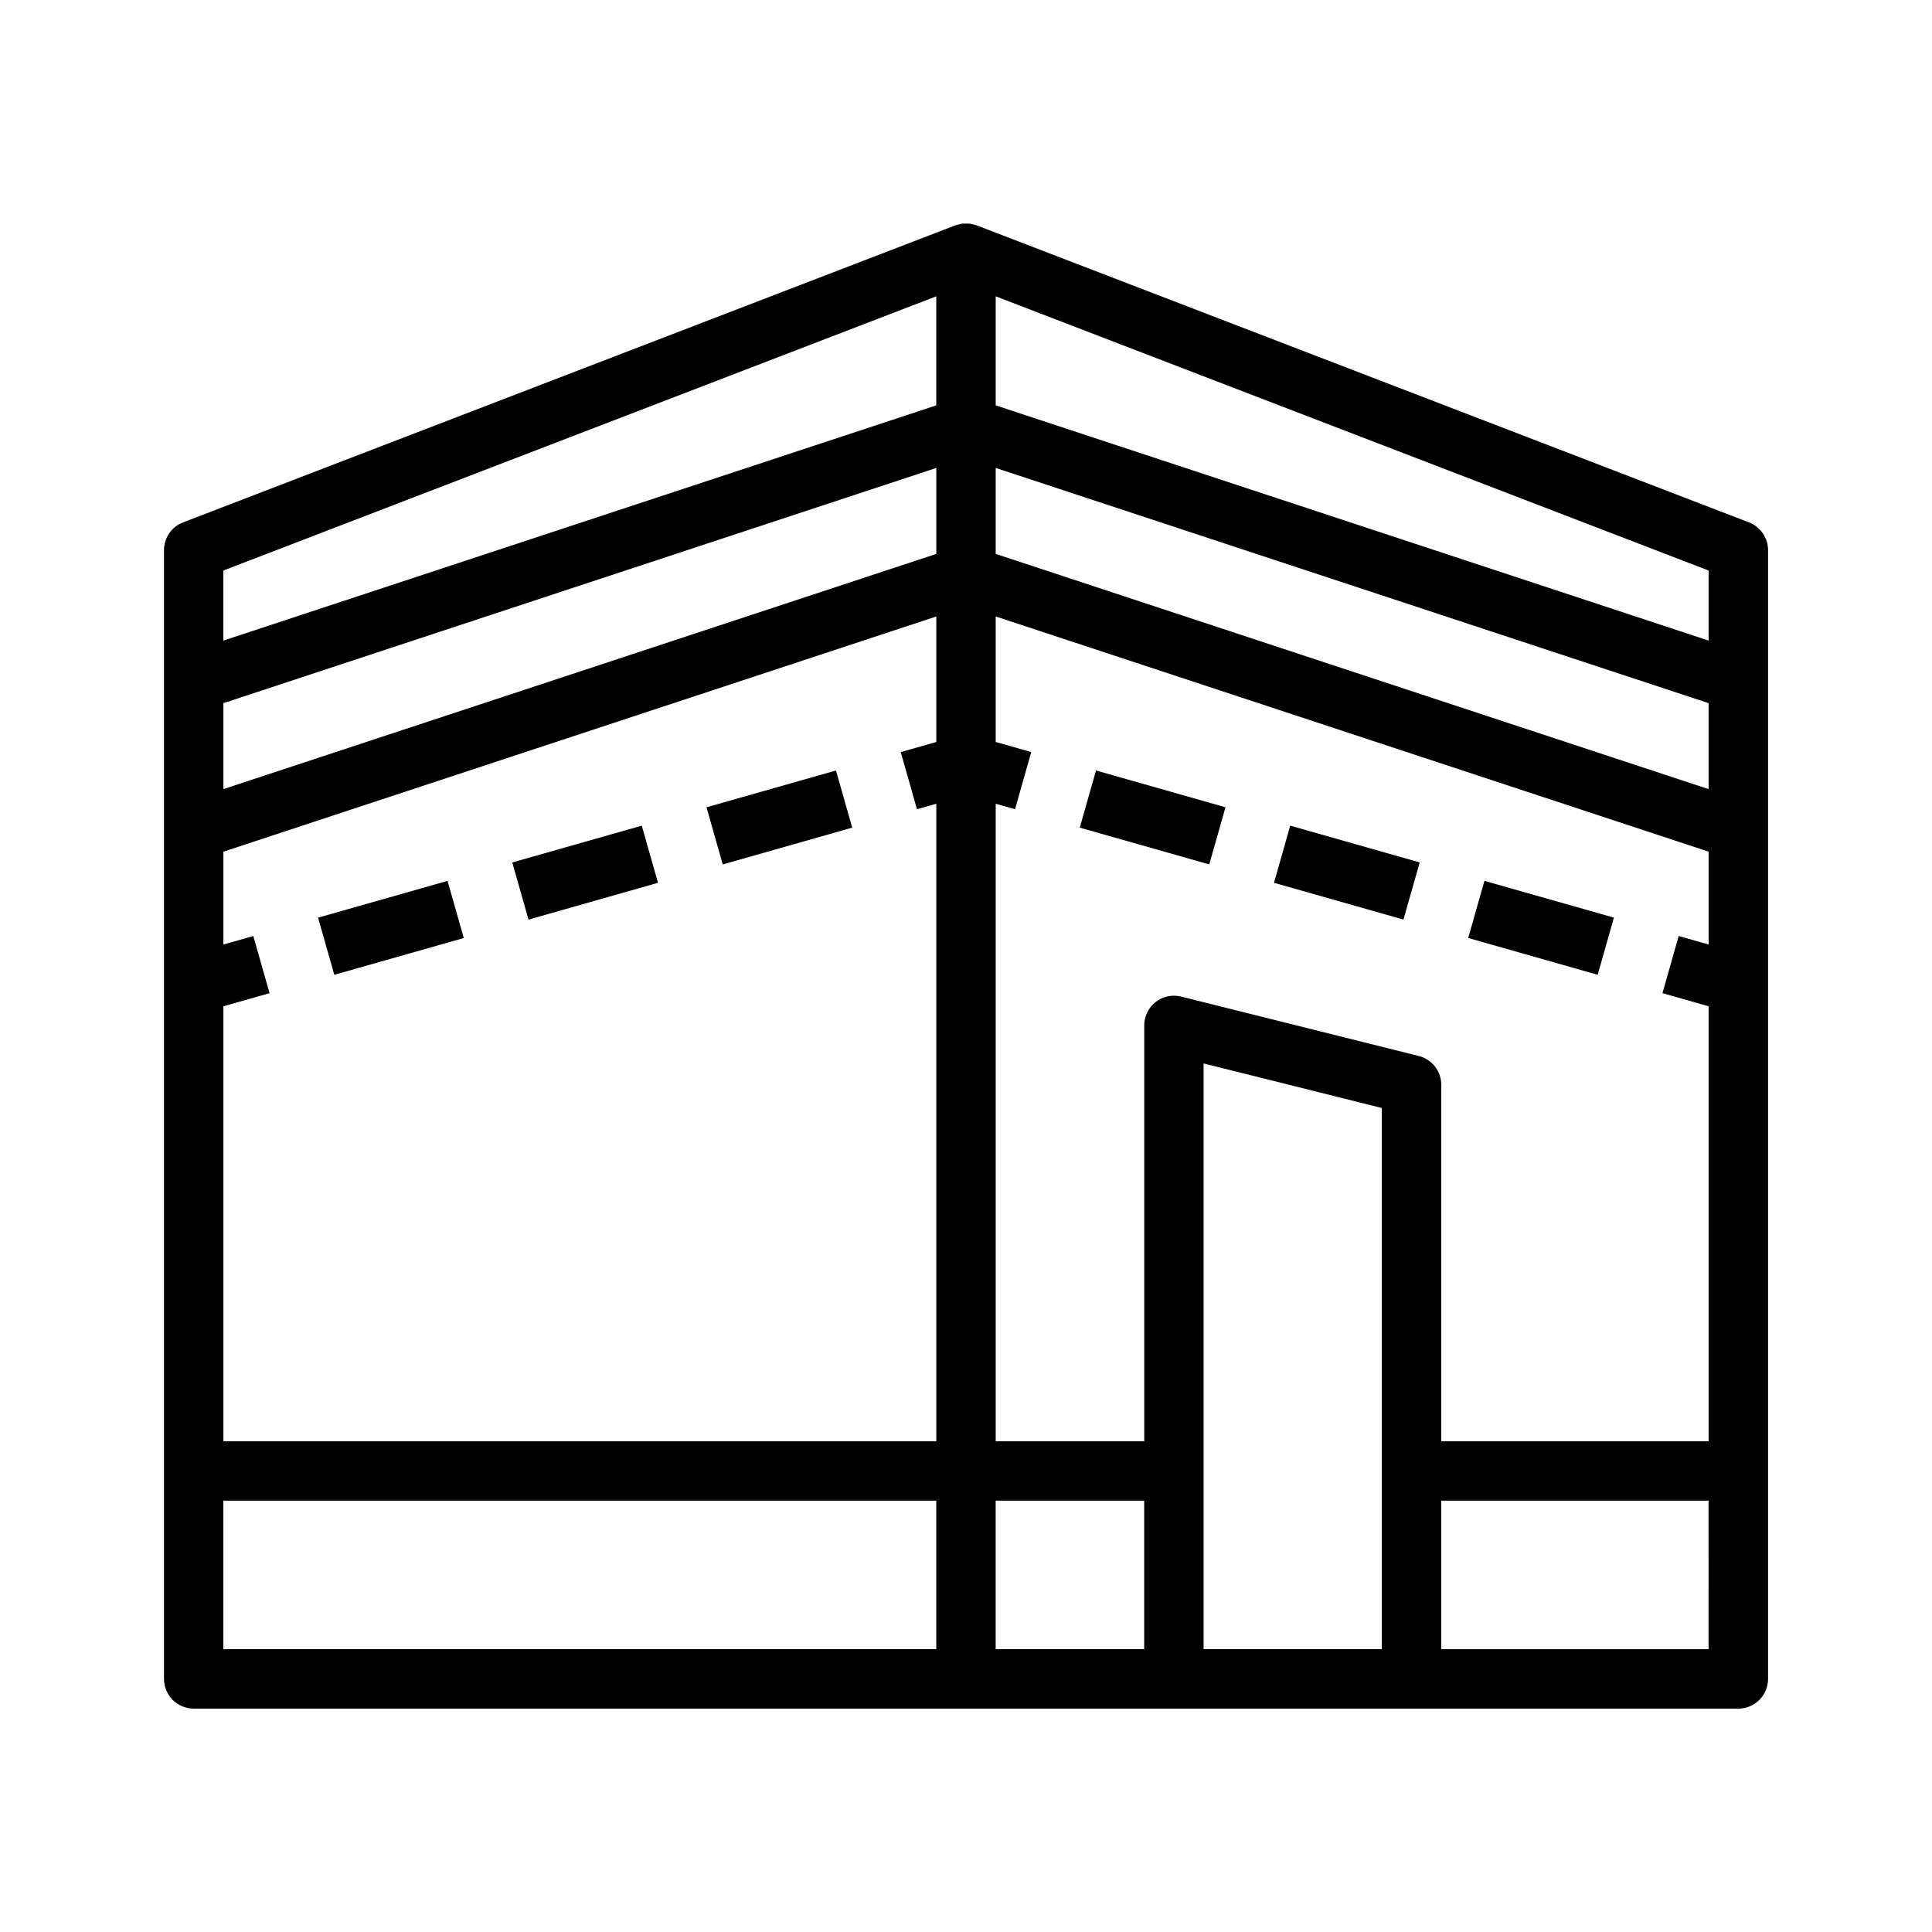
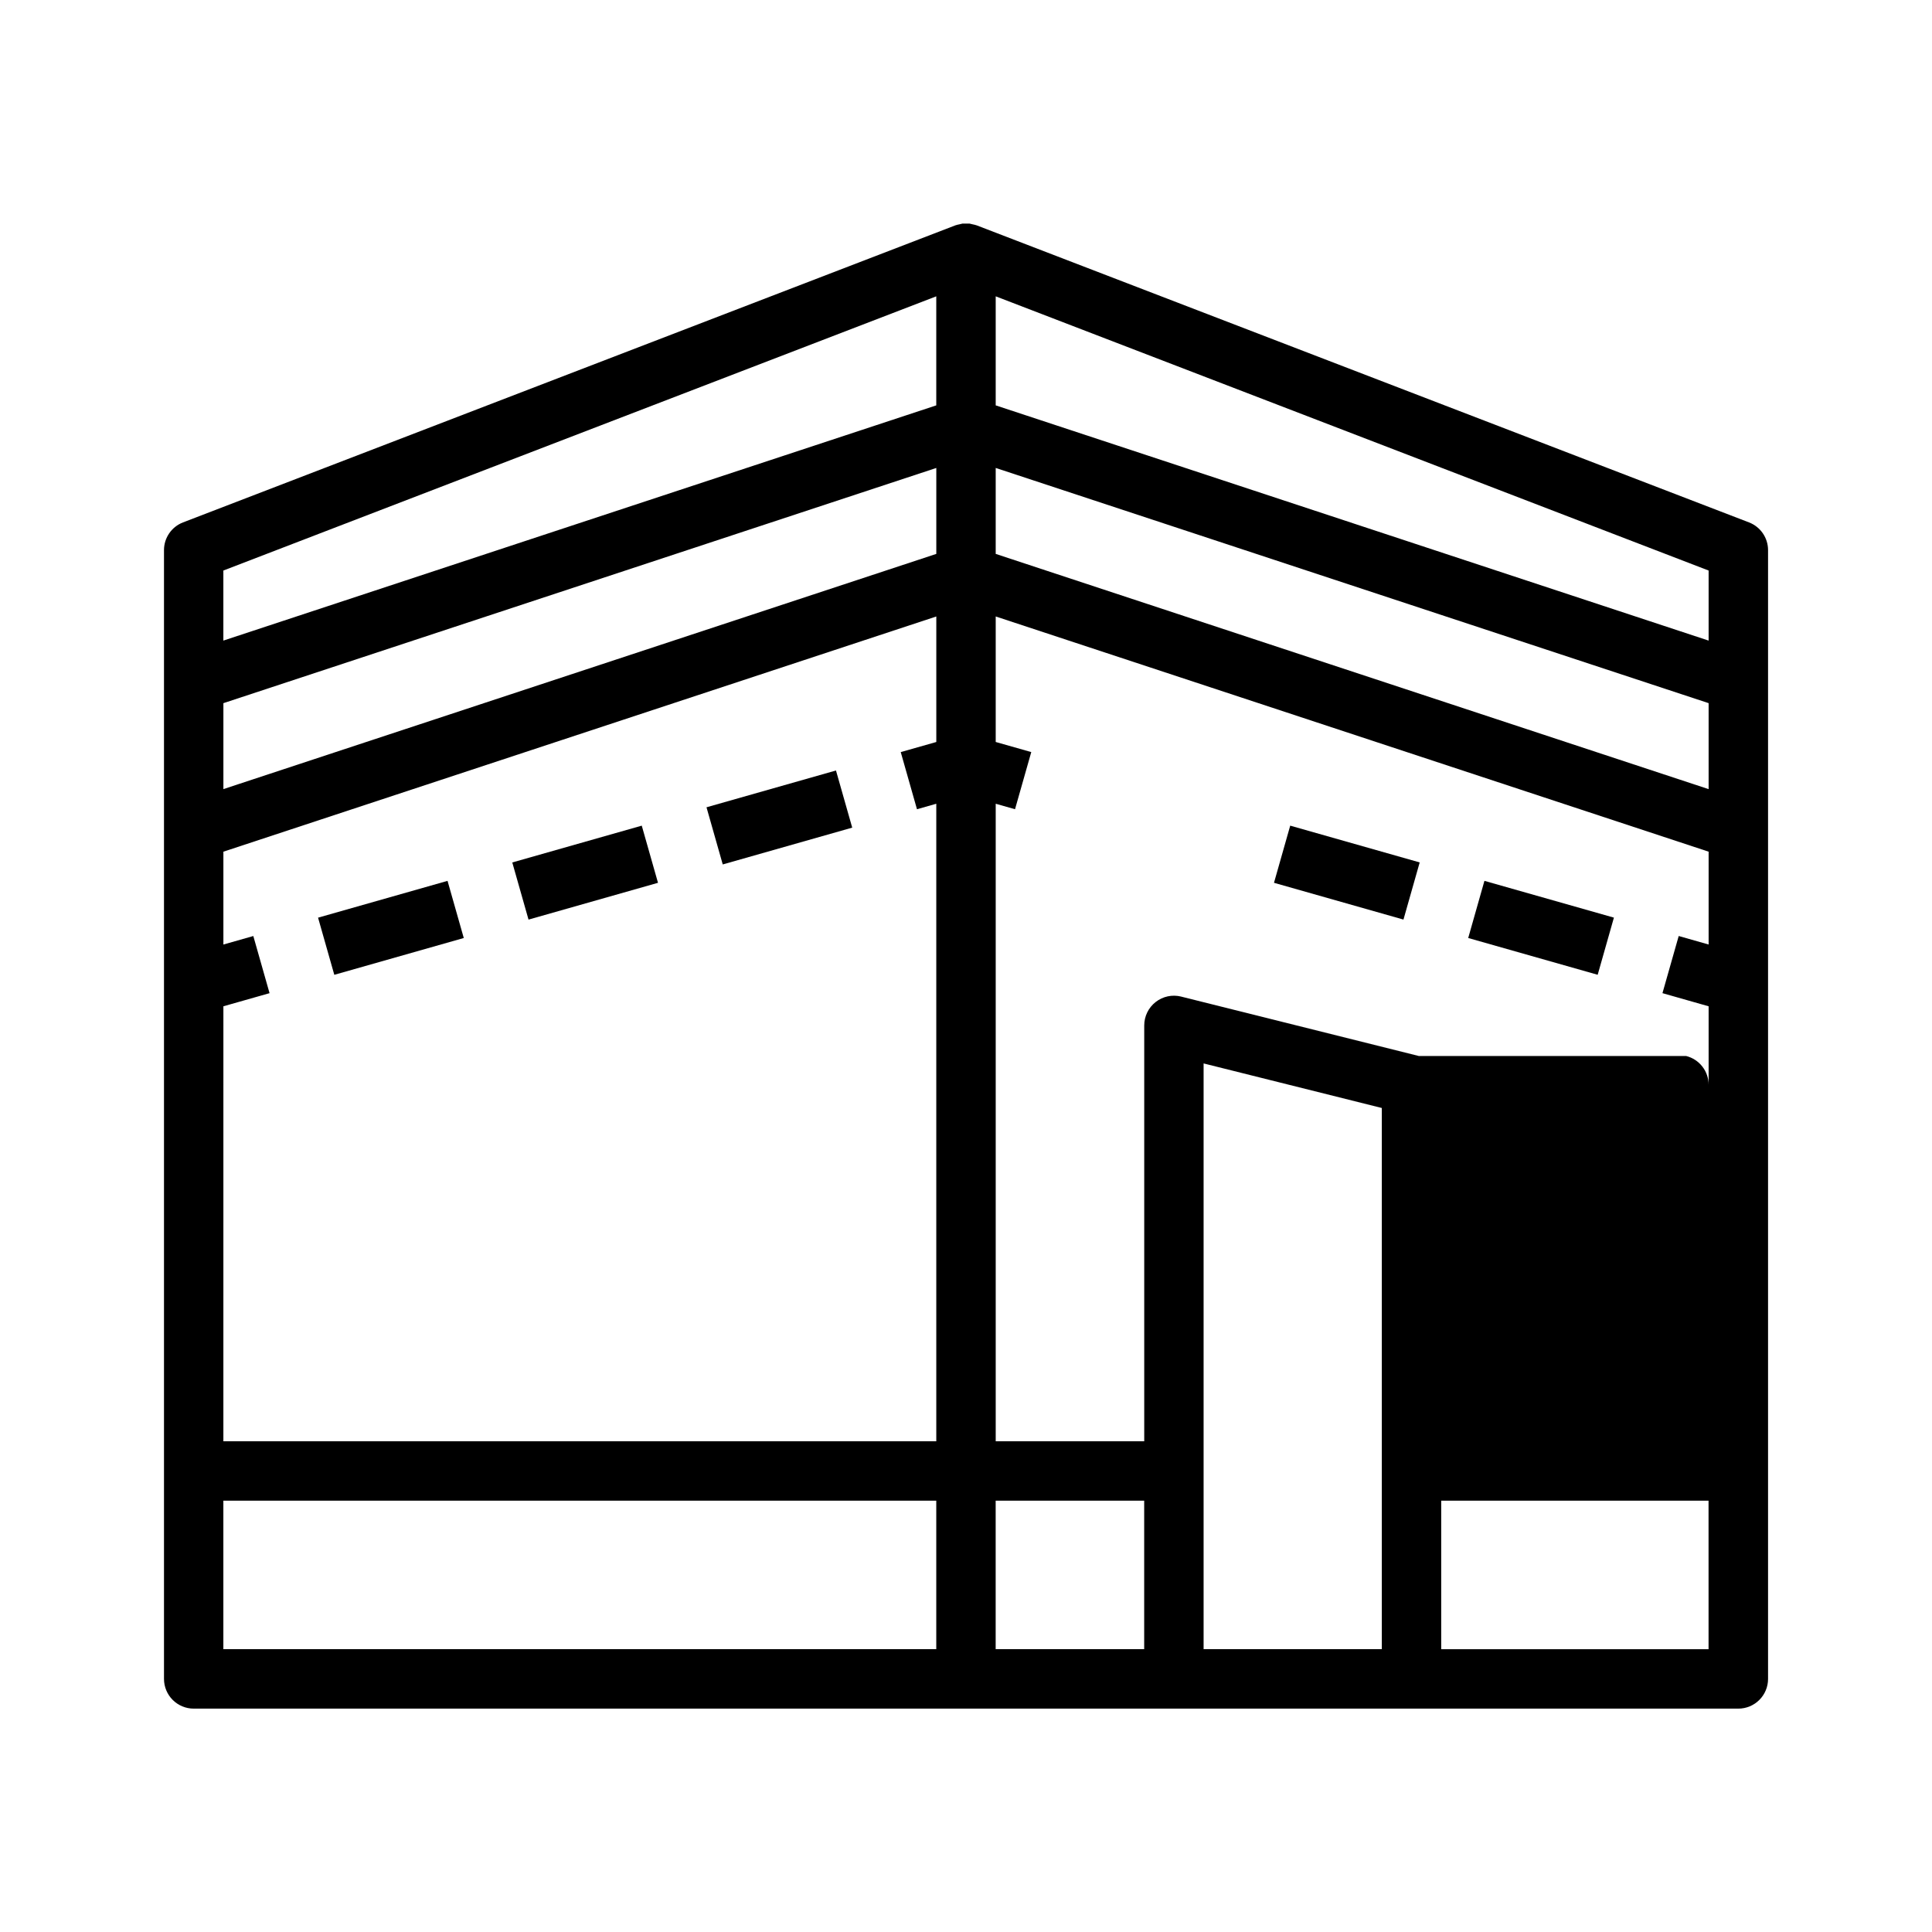
<svg xmlns="http://www.w3.org/2000/svg" fill="#000000" width="800px" height="800px" version="1.1" viewBox="144 144 512 512">
  <g>
-     <path d="m607.5 282.44-204.67-78.719-0.039-0.012h-0.004c-0.34-0.113-0.691-0.199-1.043-0.262-0.262-0.078-0.527-0.141-0.797-0.191-0.629-0.004-1.258-0.004-1.887 0-0.27 0.051-0.535 0.113-0.797 0.191-0.355 0.062-0.703 0.148-1.047 0.262l-0.039 0.012-204.67 78.719c-3.039 1.172-5.047 4.09-5.047 7.348v299.14c0 2.09 0.832 4.09 2.305 5.566 1.477 1.477 3.481 2.309 5.566 2.309h409.35c2.086 0 4.09-0.832 5.566-2.309 1.477-1.477 2.305-3.477 2.305-5.566v-299.14c0-3.258-2.008-6.176-5.047-7.348zm-87.508 141.41-62.977-15.742v-0.004c-2.352-0.586-4.84-0.055-6.75 1.438-1.91 1.488-3.027 3.777-3.031 6.199v110.21h-39.359v-168.95l5.117 1.453 4.305-15.145-9.422-2.676v-33.262l188.93 62.332v24.605l-7.93-2.254-4.305 15.145 12.234 3.481v115.27h-70.852v-94.461c0-3.613-2.457-6.762-5.961-7.637zm-316.79-93.504 188.93-62.332v22.777l-188.93 62.332zm393.6 22.781-188.93-62.336v-22.781l188.93 62.332zm-393.6 57.551 12.234-3.477-4.305-15.145-7.93 2.254v-24.605l188.93-62.332v33.262l-9.426 2.676 4.305 15.145 5.117-1.457v168.95h-188.93zm393.6-96.914-188.93-62.336v-28.898l188.93 72.668zm-204.68-91.234v28.898l-188.93 62.336v-18.566zm-188.93 319.16h188.93v39.359h-188.93zm204.67 0h39.359v39.359h-39.359zm55.105-115.87 47.23 11.809v143.42h-47.23zm133.82 155.23h-70.852v-39.359h70.848z" />
+     <path d="m607.5 282.44-204.67-78.719-0.039-0.012h-0.004c-0.34-0.113-0.691-0.199-1.043-0.262-0.262-0.078-0.527-0.141-0.797-0.191-0.629-0.004-1.258-0.004-1.887 0-0.27 0.051-0.535 0.113-0.797 0.191-0.355 0.062-0.703 0.148-1.047 0.262l-0.039 0.012-204.67 78.719c-3.039 1.172-5.047 4.09-5.047 7.348v299.14c0 2.09 0.832 4.09 2.305 5.566 1.477 1.477 3.481 2.309 5.566 2.309h409.35c2.086 0 4.09-0.832 5.566-2.309 1.477-1.477 2.305-3.477 2.305-5.566v-299.14c0-3.258-2.008-6.176-5.047-7.348zm-87.508 141.41-62.977-15.742v-0.004c-2.352-0.586-4.84-0.055-6.75 1.438-1.91 1.488-3.027 3.777-3.031 6.199v110.21h-39.359v-168.95l5.117 1.453 4.305-15.145-9.422-2.676v-33.262l188.93 62.332v24.605l-7.93-2.254-4.305 15.145 12.234 3.481v115.27v-94.461c0-3.613-2.457-6.762-5.961-7.637zm-316.79-93.504 188.93-62.332v22.777l-188.93 62.332zm393.6 22.781-188.93-62.336v-22.781l188.93 62.332zm-393.6 57.551 12.234-3.477-4.305-15.145-7.93 2.254v-24.605l188.93-62.332v33.262l-9.426 2.676 4.305 15.145 5.117-1.457v168.95h-188.93zm393.6-96.914-188.93-62.336v-28.898l188.93 72.668zm-204.68-91.234v28.898l-188.93 62.336v-18.566zm-188.93 319.16h188.93v39.359h-188.93zm204.67 0h39.359v39.359h-39.359zm55.105-115.87 47.23 11.809v143.42h-47.23zm133.82 155.23h-70.852v-39.359h70.848z" />
    <path d="m228.29 387.19 34.312-9.754 4.305 15.145-34.312 9.754z" />
    <path d="m279.76 372.56 34.312-9.754 4.305 15.145-34.312 9.754z" />
    <path d="m331.23 357.94 34.312-9.754 4.305 15.145-34.312 9.754z" />
    <path d="m533.09 392.58 4.301-15.145 34.312 9.746-4.301 15.145z" />
    <path d="m481.62 377.95 4.301-15.145 34.312 9.746-4.301 15.145z" />
-     <path d="m430.15 363.33 4.305-15.145 34.312 9.75-4.305 15.145z" />
  </g>
</svg>